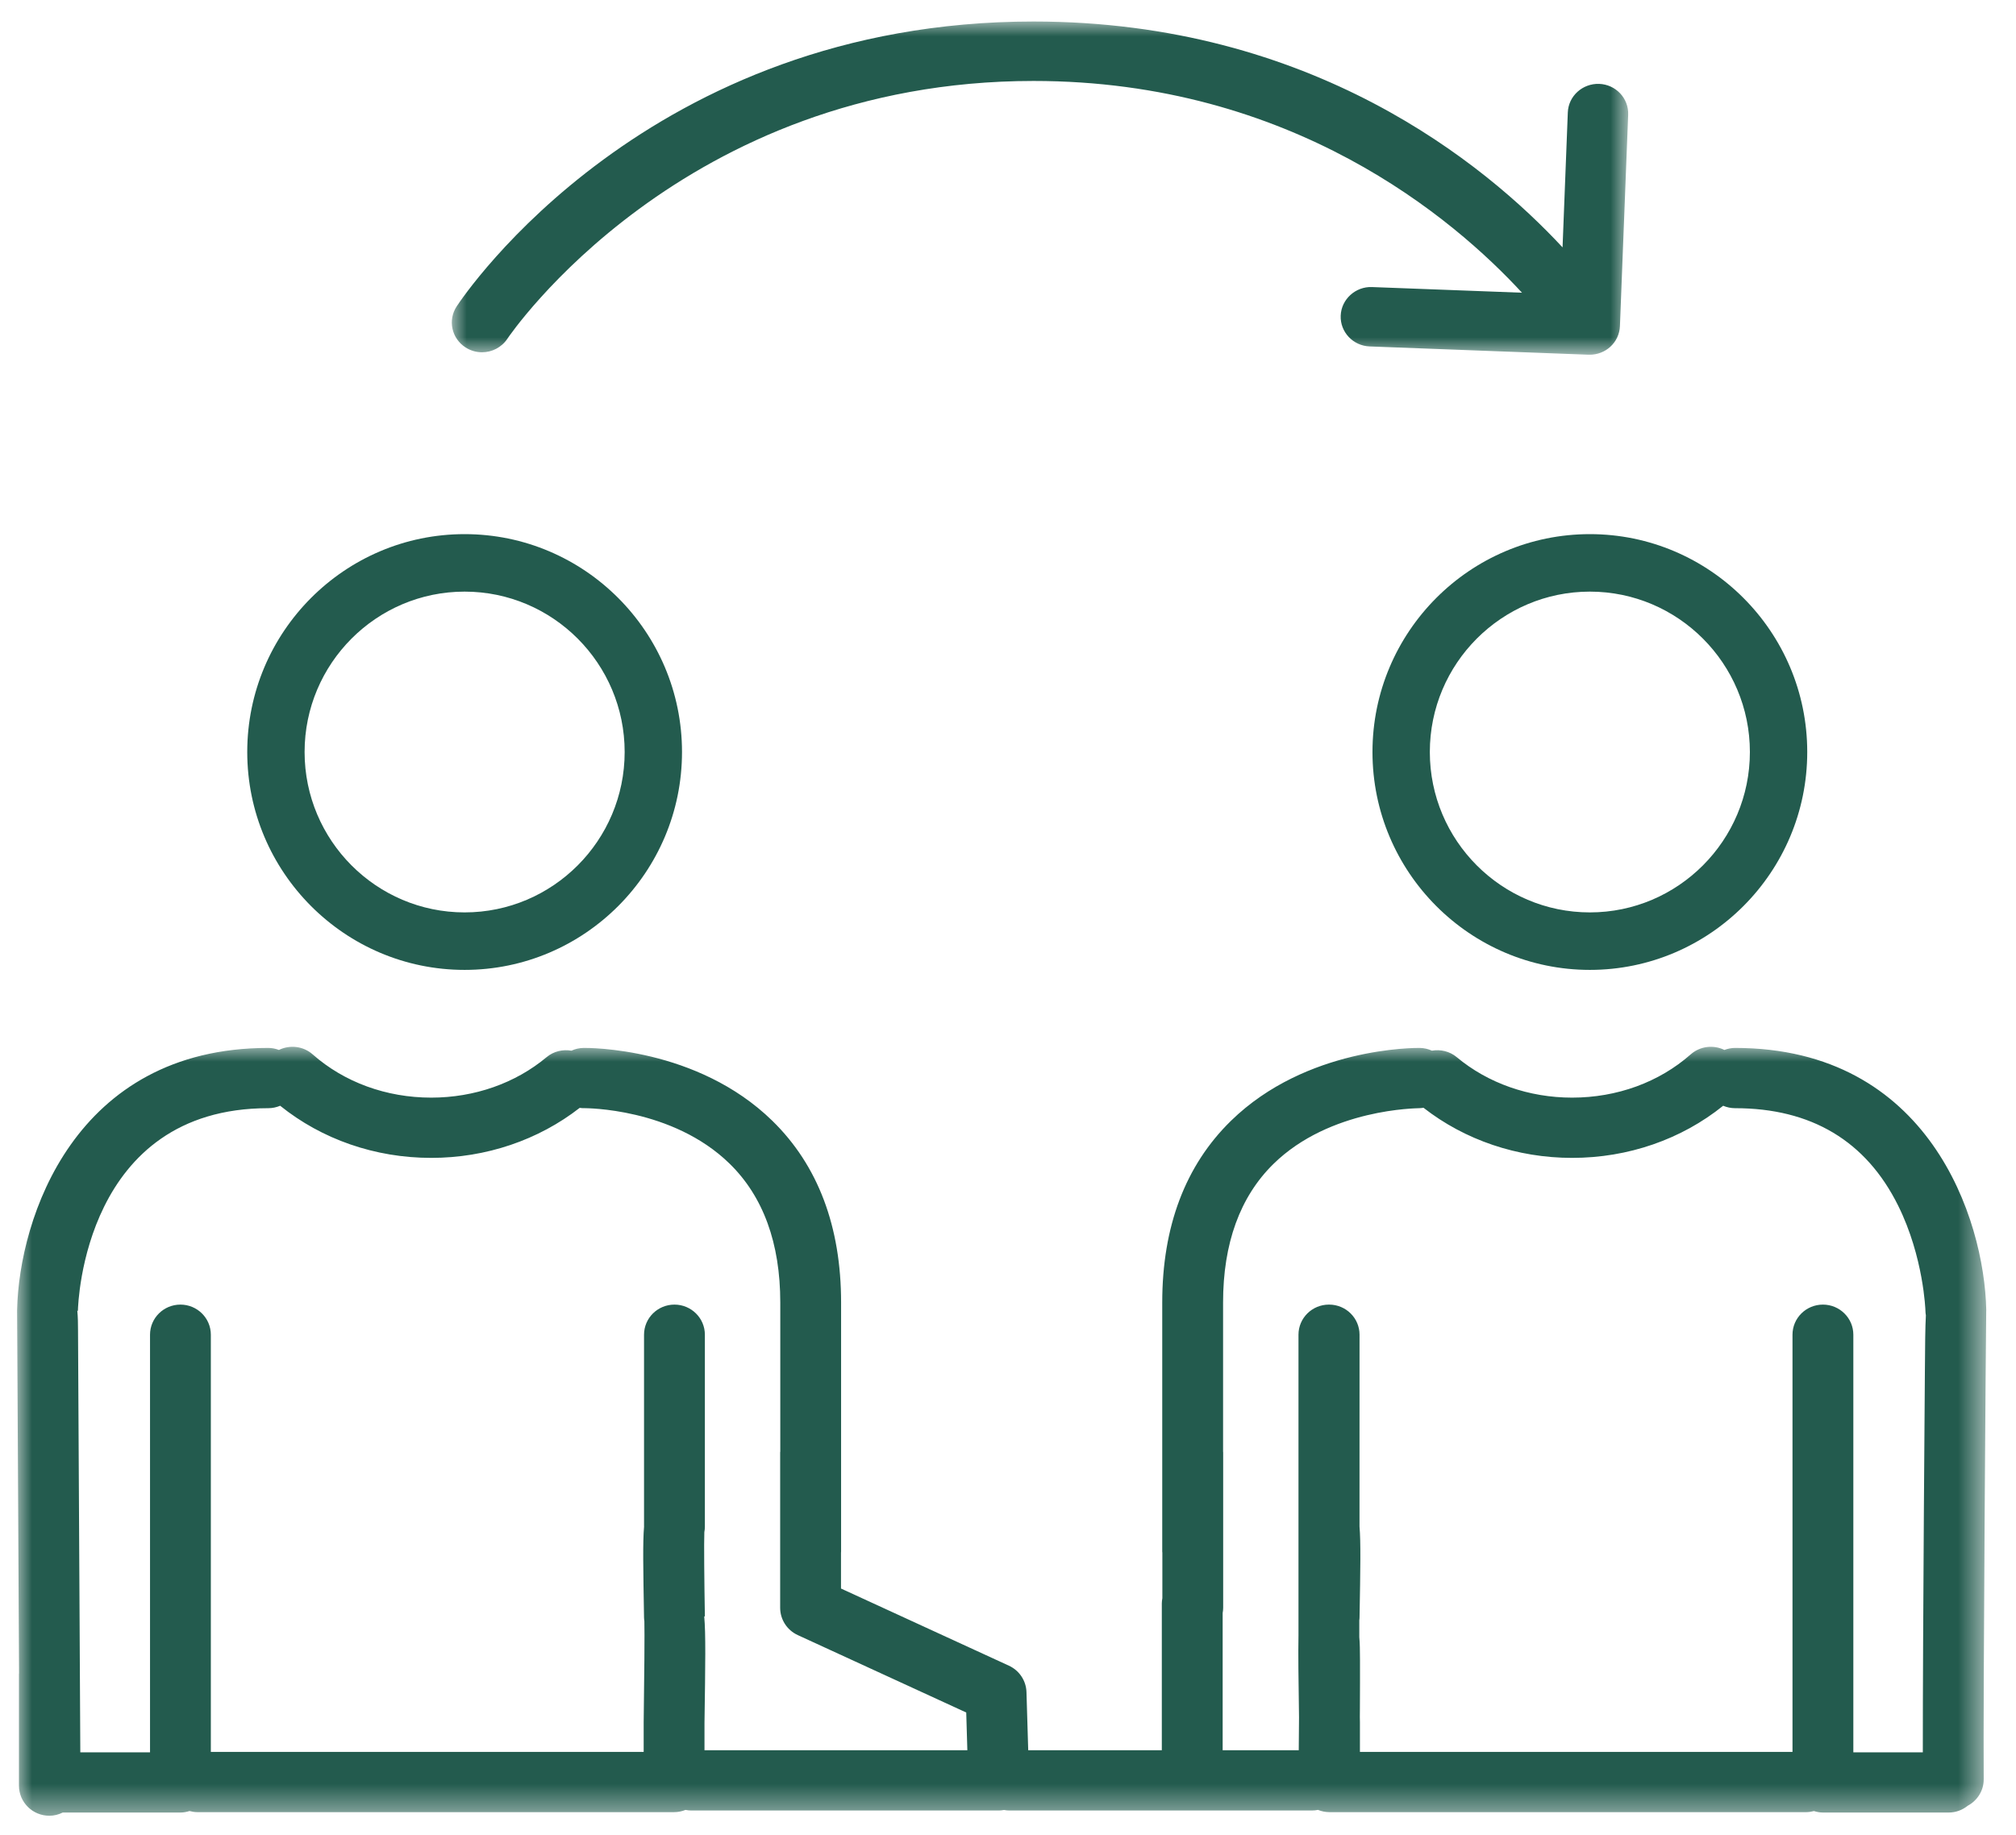
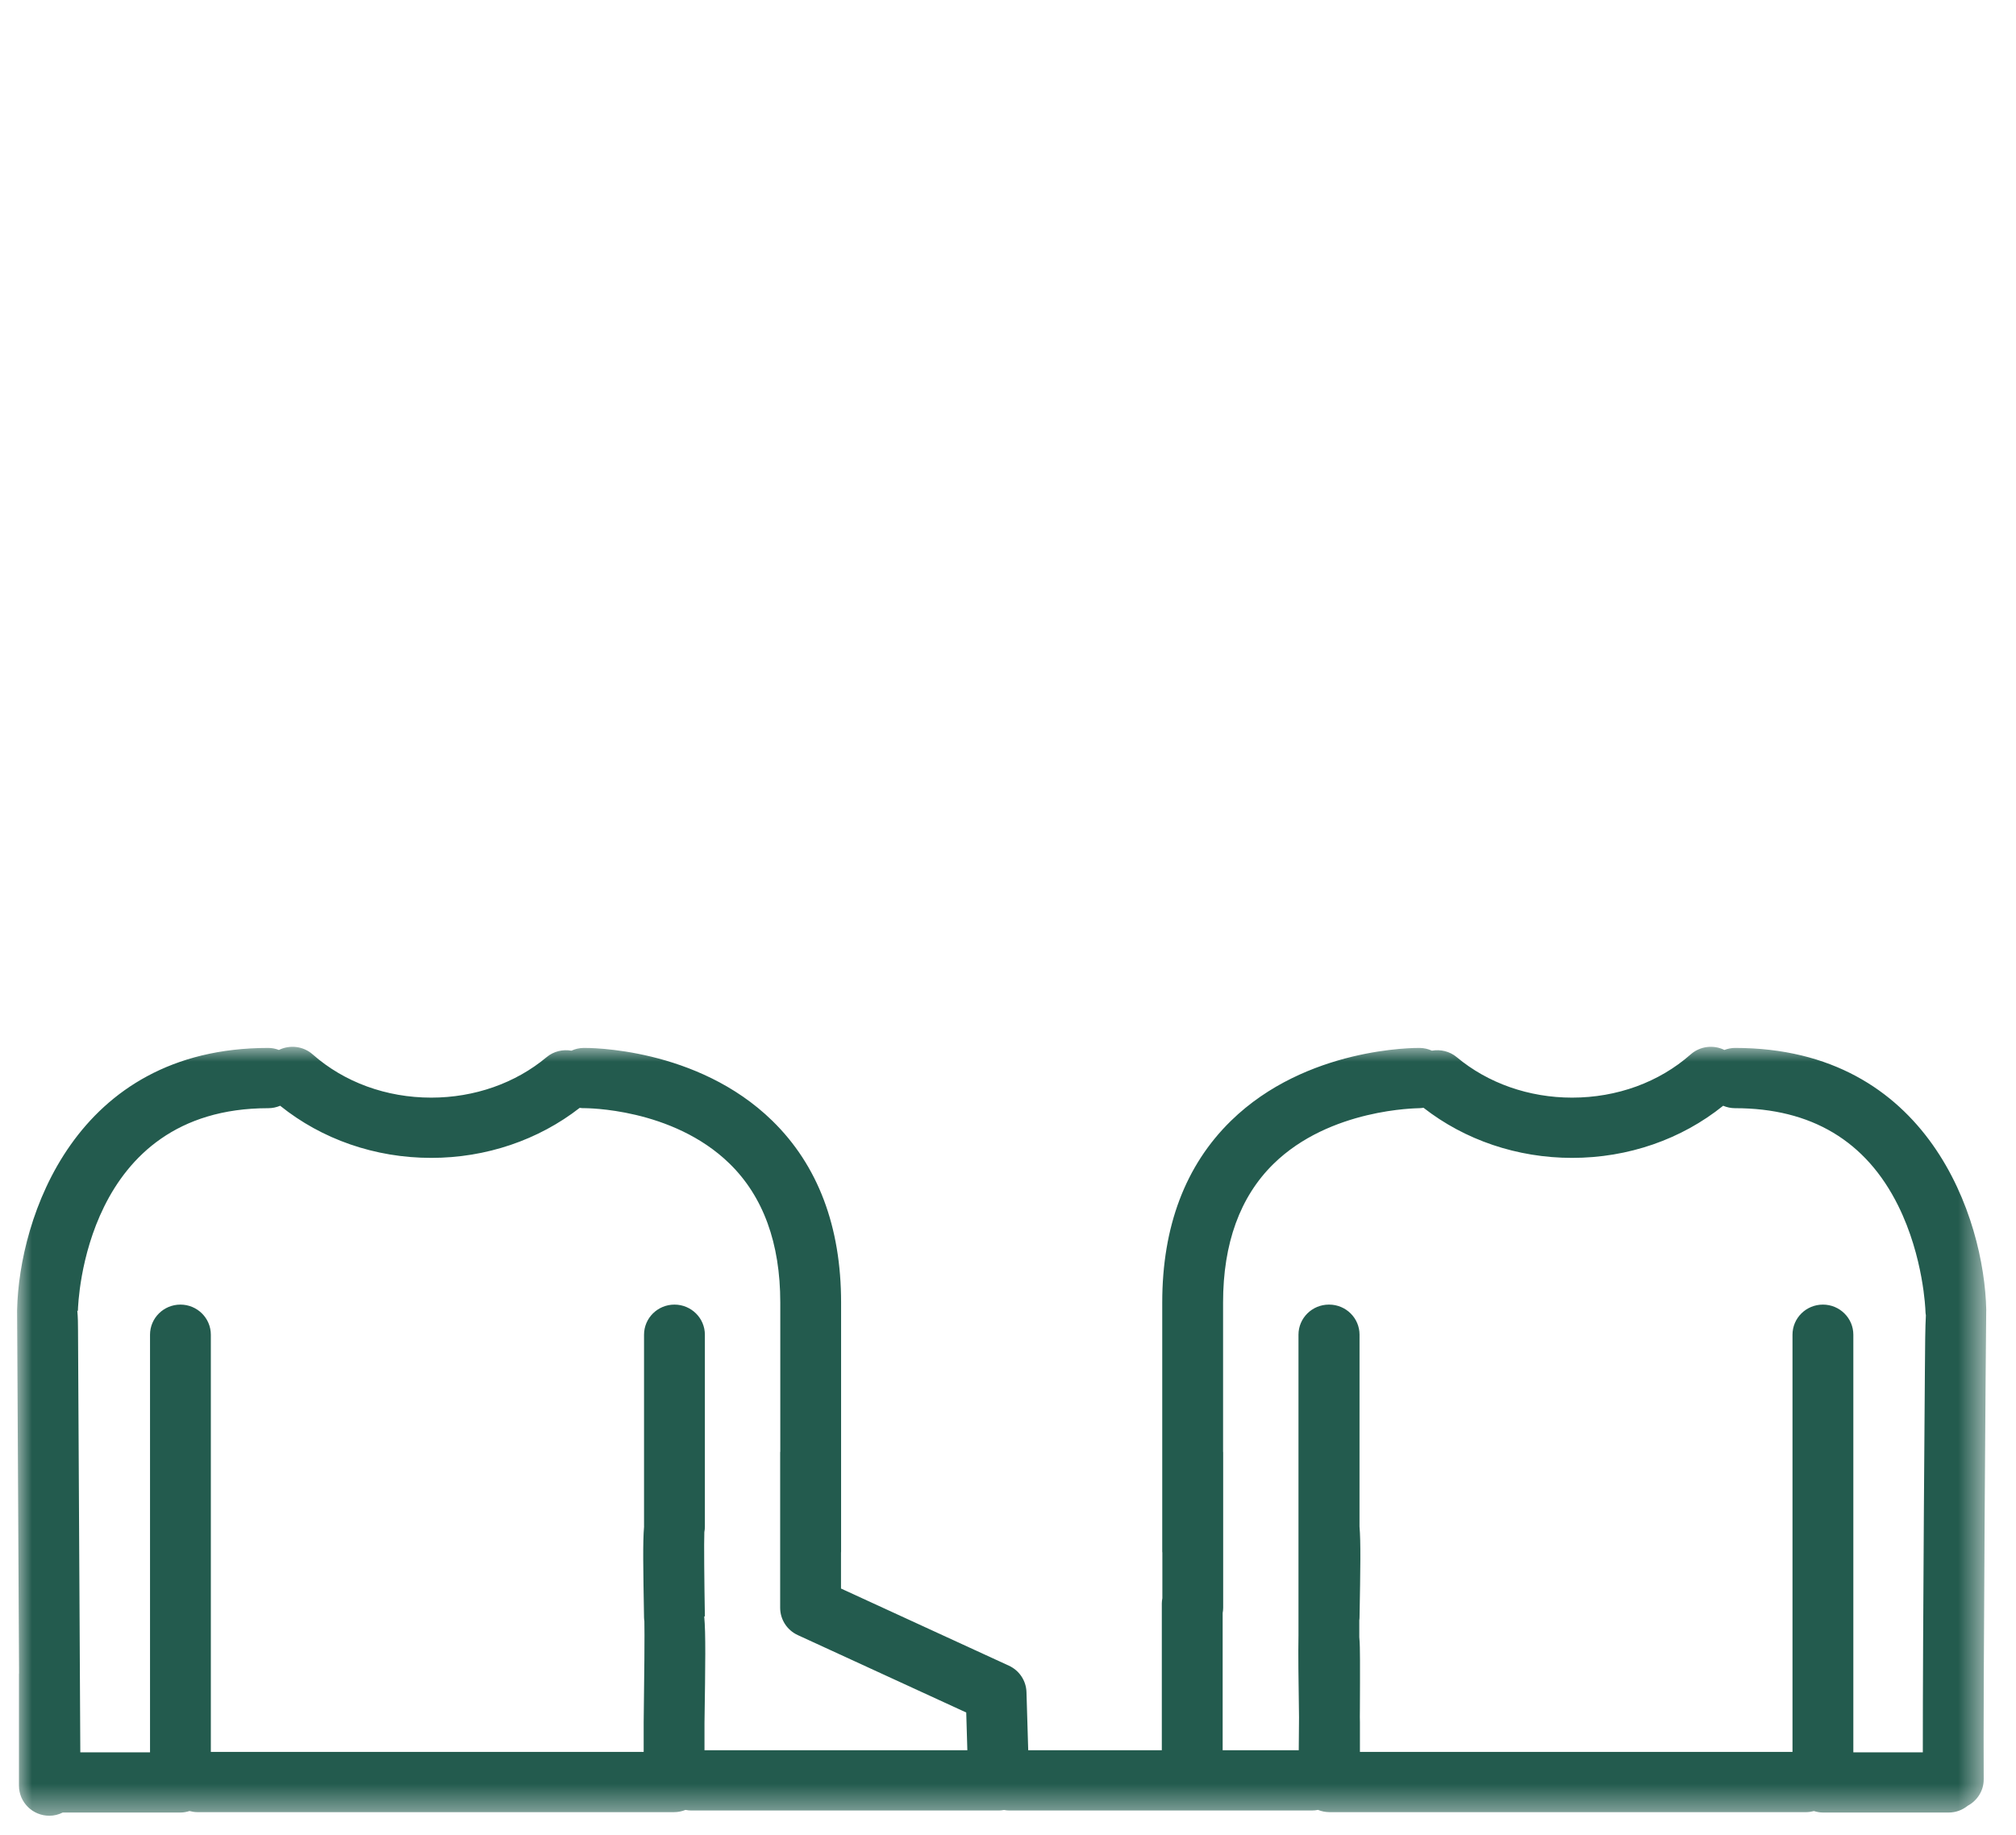
<svg xmlns="http://www.w3.org/2000/svg" xmlns:xlink="http://www.w3.org/1999/xlink" width="67px" height="61px" viewBox="0 0 67 61" version="1.1">
  <title>Group 11</title>
  <defs>
    <polygon id="path-1" points="0 0 65.443 0 65.443 25.561 0 25.561" />
-     <polygon id="path-3" points="0 0 39.096 0 39.096 11.076 0 11.076" />
  </defs>
  <g id="Page-1" stroke="none" stroke-width="1" fill="none" fill-rule="evenodd">
    <g id="Startseite-1" transform="translate(-538, -988)">
      <g id="Group-11" transform="translate(538.568, 988.715)">
-         <path d="M14.873,18.951 C17.806,18.951 20.192,21.342 20.192,24.282 C20.192,27.222 17.806,29.614 14.873,29.614 C11.94,29.614 9.555,27.222 9.555,24.282 C9.555,21.342 11.94,18.951 14.873,18.951 M14.873,31.525 C18.857,31.525 22.098,28.276 22.098,24.282 C22.098,20.289 18.857,17.04 14.873,17.04 C10.89,17.04 7.649,20.289 7.649,24.282 C7.649,28.276 10.89,31.525 14.873,31.525" id="Fill-1" fill="#235B4E" />
        <g id="Group-5" transform="translate(0, 34.081)">
          <mask id="mask-2" fill="white">
            <use xlink:href="#path-1" />
          </mask>
          <g id="Clip-4" />
          <path d="M2.021,8.776 C2.028,8.501 2.241,2.041 8.347,2.041 C8.487,2.041 8.621,2.012 8.743,1.96 C10.129,3.075 11.895,3.693 13.764,3.693 C15.586,3.693 17.325,3.1 18.698,2.03 C18.75,2.037 18.802,2.043 18.857,2.04 C18.882,2.043 21.773,2.022 23.681,3.886 C24.797,4.977 25.364,6.529 25.364,8.501 L25.364,13.451 C25.363,13.462 25.36,13.474 25.36,13.485 L25.36,18.647 C25.36,19.037 25.588,19.392 25.946,19.556 L31.544,22.129 L31.581,23.384 L22.845,23.384 L22.845,22.481 C22.874,20.507 22.889,19.493 22.836,18.935 L22.858,18.934 C22.838,17.78 22.826,16.471 22.84,16.134 C22.852,16.073 22.858,16.011 22.858,15.947 L22.858,9.571 C22.858,9.018 22.405,8.57 21.847,8.57 C21.289,8.57 20.836,9.018 20.836,9.571 L20.836,15.947 L20.837,15.947 C20.792,16.46 20.808,17.345 20.836,18.969 C20.837,19.012 20.841,19.053 20.847,19.094 C20.858,19.428 20.845,21.026 20.824,22.466 L20.824,23.438 L6.439,23.438 L6.439,9.571 C6.439,9.018 5.987,8.57 5.428,8.57 C4.87,8.57 4.418,9.018 4.418,9.571 L4.418,23.452 L2.101,23.452 L2.025,9.422 C2.024,9.207 2.023,8.985 2.001,8.775 L2.021,8.776 Z M40.066,18.822 C40.076,18.765 40.083,18.707 40.083,18.647 L40.083,13.485 C40.083,13.474 40.08,13.462 40.08,13.451 L40.08,8.501 C40.08,6.536 40.642,4.987 41.751,3.897 C43.635,2.045 46.548,2.047 46.59,2.041 C46.641,2.041 46.691,2.034 46.741,2.027 C48.114,3.099 49.855,3.693 51.679,3.693 C53.549,3.693 55.315,3.075 56.7,1.96 C56.822,2.012 56.956,2.041 57.097,2.041 C59.626,2.041 61.449,3.13 62.515,5.279 C63.365,6.991 63.422,8.76 63.422,8.776 C63.423,8.827 63.428,8.878 63.437,8.927 C63.415,9.325 63.41,9.908 63.404,10.785 C63.394,12.03 63.381,13.718 63.37,15.493 C63.352,18.202 63.334,21.562 63.335,23.452 L61.026,23.452 L61.026,9.571 C61.026,9.018 60.573,8.57 60.015,8.57 C59.456,8.57 59.004,9.018 59.004,9.571 L59.004,23.438 L44.628,23.438 L44.628,22.452 C44.627,22.394 44.626,22.337 44.625,22.279 C44.626,22.188 44.626,22.097 44.627,22.005 C44.63,21.411 44.632,20.815 44.63,20.367 C44.628,20.077 44.627,19.831 44.607,19.623 L44.607,19.066 C44.611,19.034 44.615,19.002 44.615,18.969 C44.644,17.345 44.659,16.46 44.614,15.947 L44.615,9.571 C44.615,9.018 44.163,8.57 43.604,8.57 C43.603,8.57 43.602,8.57 43.6,8.57 C43.599,8.57 43.598,8.57 43.597,8.57 C43.038,8.57 42.586,9.018 42.586,9.571 L42.586,19.57 C42.574,20.154 42.585,21.012 42.604,22.292 C42.601,22.653 42.598,23.024 42.595,23.384 L40.066,23.384 L40.066,18.822 Z M0.062,20.85 L0.062,24.559 C0.062,25.112 0.514,25.561 1.073,25.561 C1.233,25.561 1.383,25.52 1.517,25.454 L5.428,25.454 C5.535,25.454 5.635,25.434 5.731,25.404 C5.814,25.426 5.9,25.441 5.99,25.441 L21.835,25.441 C21.969,25.441 22.096,25.414 22.214,25.367 C22.279,25.38 22.347,25.387 22.416,25.387 L32.622,25.387 C32.682,25.387 32.741,25.38 32.799,25.369 C32.857,25.38 32.916,25.387 32.976,25.387 L43.027,25.387 C43.099,25.387 43.168,25.38 43.234,25.366 C43.352,25.414 43.481,25.441 43.617,25.441 L59.462,25.441 C59.551,25.441 59.635,25.426 59.717,25.405 C59.812,25.434 59.91,25.454 60.015,25.454 L64.196,25.454 C64.437,25.454 64.655,25.368 64.828,25.228 C65.146,25.057 65.362,24.727 65.359,24.344 C65.339,21.714 65.43,9.567 65.442,8.8 C65.443,8.782 65.443,8.765 65.443,8.747 C65.443,8.742 65.443,8.737 65.443,8.732 C65.376,5.725 63.546,0.038 57.097,0.038 C56.971,0.038 56.852,0.063 56.741,0.105 C56.383,-0.071 55.938,-0.027 55.62,0.253 C54.571,1.179 53.171,1.69 51.679,1.69 C50.245,1.69 48.884,1.212 47.847,0.346 C47.609,0.147 47.306,0.08 47.021,0.129 C46.897,0.073 46.761,0.04 46.615,0.038 C46.464,0.037 42.848,0.013 40.343,2.46 C38.827,3.941 38.058,5.974 38.058,8.501 L38.058,16.781 C38.058,16.793 38.061,16.804 38.062,16.816 L38.062,18.328 C38.052,18.385 38.044,18.443 38.044,18.503 L38.044,23.384 L33.604,23.384 L33.546,21.452 C33.535,21.072 33.309,20.732 32.961,20.572 L27.382,18.008 L27.382,16.816 C27.382,16.804 27.385,16.793 27.385,16.781 L27.385,8.501 C27.385,5.974 26.616,3.941 25.1,2.46 C22.595,0.013 18.988,0.036 18.828,0.038 C18.683,0.04 18.546,0.073 18.423,0.129 C18.137,0.08 17.834,0.147 17.596,0.346 C16.56,1.212 15.199,1.69 13.764,1.69 C12.272,1.69 10.873,1.179 9.824,0.253 C9.506,-0.027 9.061,-0.071 8.702,0.105 C8.591,0.063 8.472,0.038 8.347,0.038 C1.897,0.038 0.067,5.725 0.001,8.732 C-0,8.742 -0,8.752 -0,8.763 C0.001,8.895 0.04,16.232 0.065,20.82 C0.065,20.831 0.062,20.84 0.062,20.85 L0.062,20.85 Z" id="Fill-3" fill="#235B4E" mask="url(#mask-2)" />
        </g>
-         <path d="M57.588,24.282 C57.588,27.222 55.202,29.614 52.27,29.614 C49.337,29.614 46.951,27.222 46.951,24.282 C46.951,21.342 49.337,18.951 52.27,18.951 C55.202,18.951 57.588,21.342 57.588,24.282 M45.045,24.282 C45.045,28.276 48.286,31.525 52.27,31.525 C56.253,31.525 59.494,28.276 59.494,24.282 C59.494,20.289 56.253,17.04 52.27,17.04 C48.286,17.04 45.045,20.289 45.045,24.282" id="Fill-6" fill="#235B4E" />
        <g id="Group-10" transform="translate(14.448, 0)">
          <mask id="mask-4" fill="white">
            <use xlink:href="#path-3" />
          </mask>
          <g id="Clip-9" />
          <path d="M0.459,10.836 C0.627,10.943 0.816,10.995 1.003,10.995 C1.332,10.995 1.654,10.835 1.847,10.544 C1.903,10.459 7.643,1.976 19.333,1.976 C27.922,1.976 33.295,6.551 35.566,9.015 L30.582,8.827 C30.036,8.805 29.562,9.231 29.541,9.776 C29.519,10.321 29.951,10.78 30.505,10.801 L37.78,11.076 C37.793,11.076 37.806,11.076 37.818,11.076 C38.071,11.076 38.314,10.982 38.501,10.813 C38.696,10.635 38.811,10.388 38.821,10.126 L39.095,3.098 C39.116,2.552 38.684,2.094 38.131,2.073 C37.578,2.055 37.11,2.477 37.089,3.022 L36.914,7.508 C34.332,4.729 28.581,0.001 19.335,-6.58774144e-05 C19.335,-6.58774144e-05 19.334,-6.58774144e-05 19.334,-6.58774144e-05 C19.334,-6.58774144e-05 19.334,-6.58774144e-05 19.333,-6.58774144e-05 C19.333,-6.58774144e-05 19.333,-6.58774144e-05 19.333,-6.58774144e-05 C19.333,-6.58774144e-05 19.332,-6.58774144e-05 19.332,-6.58774144e-05 C6.517,0.001 0.414,9.085 0.16,9.471 C-0.14,9.93 -0.006,10.539 0.459,10.836" id="Fill-8" fill="#235B4E" mask="url(#mask-4)" />
        </g>
      </g>
    </g>
  </g>
</svg>